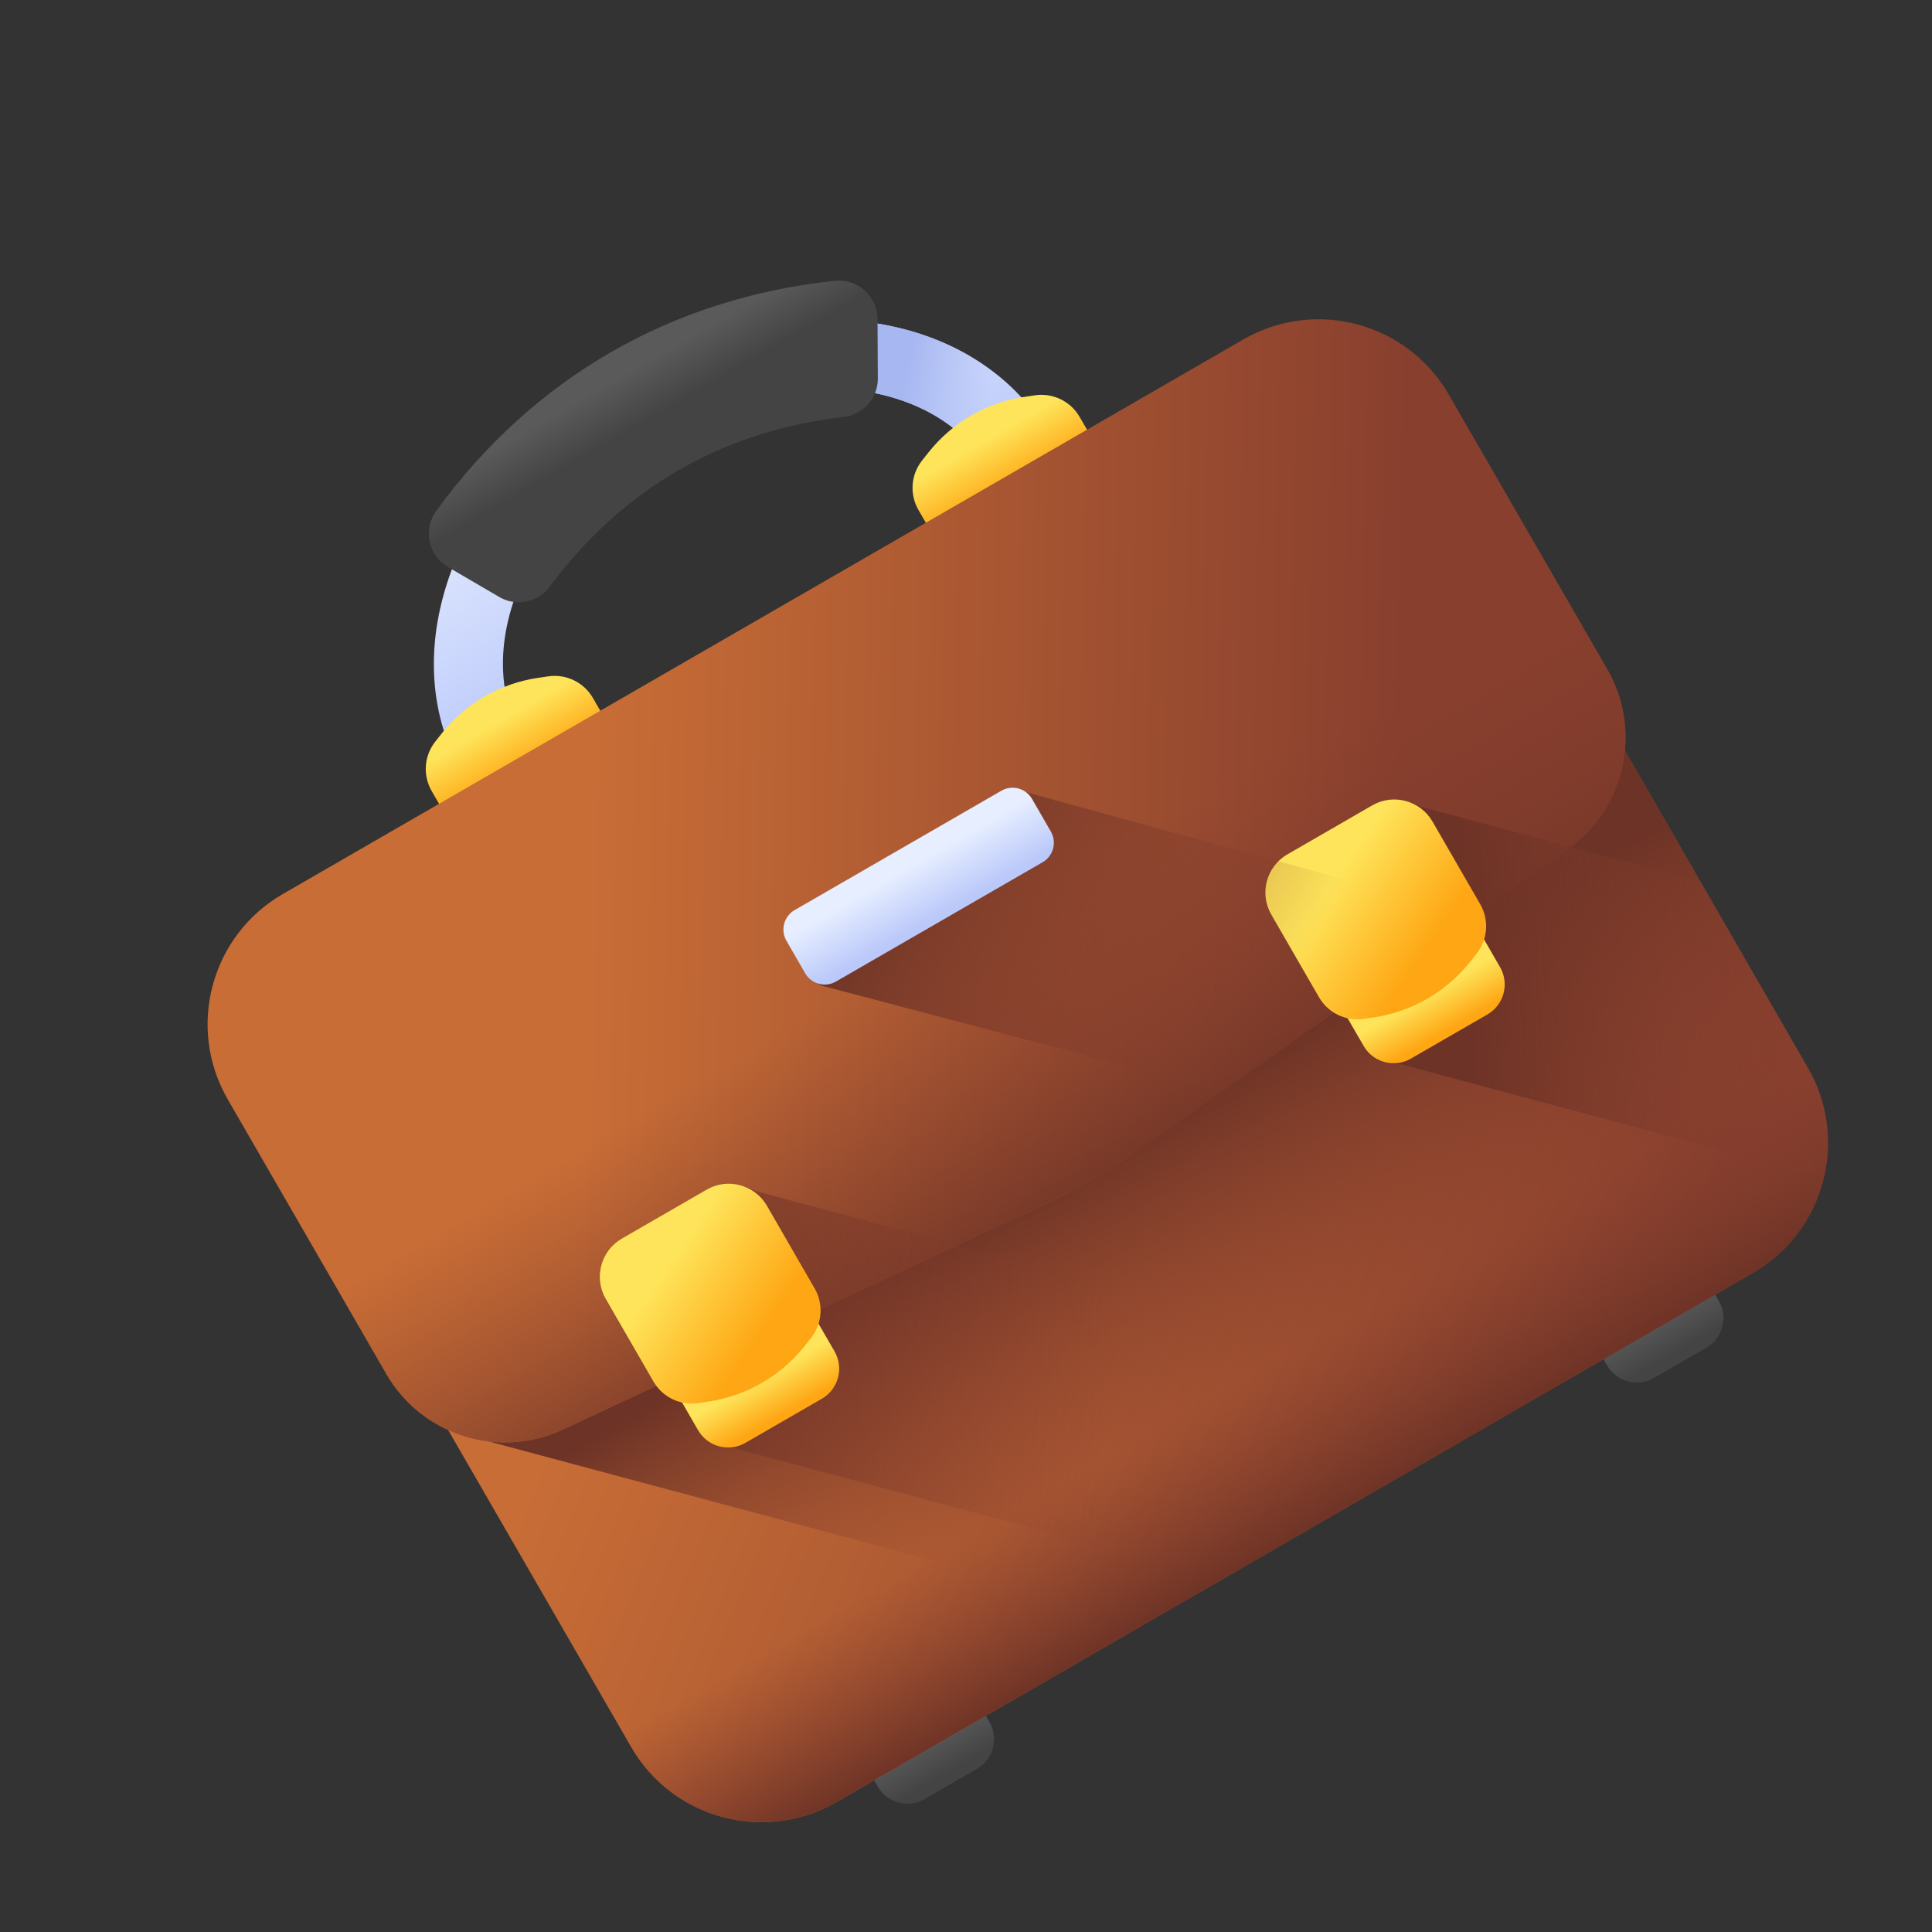
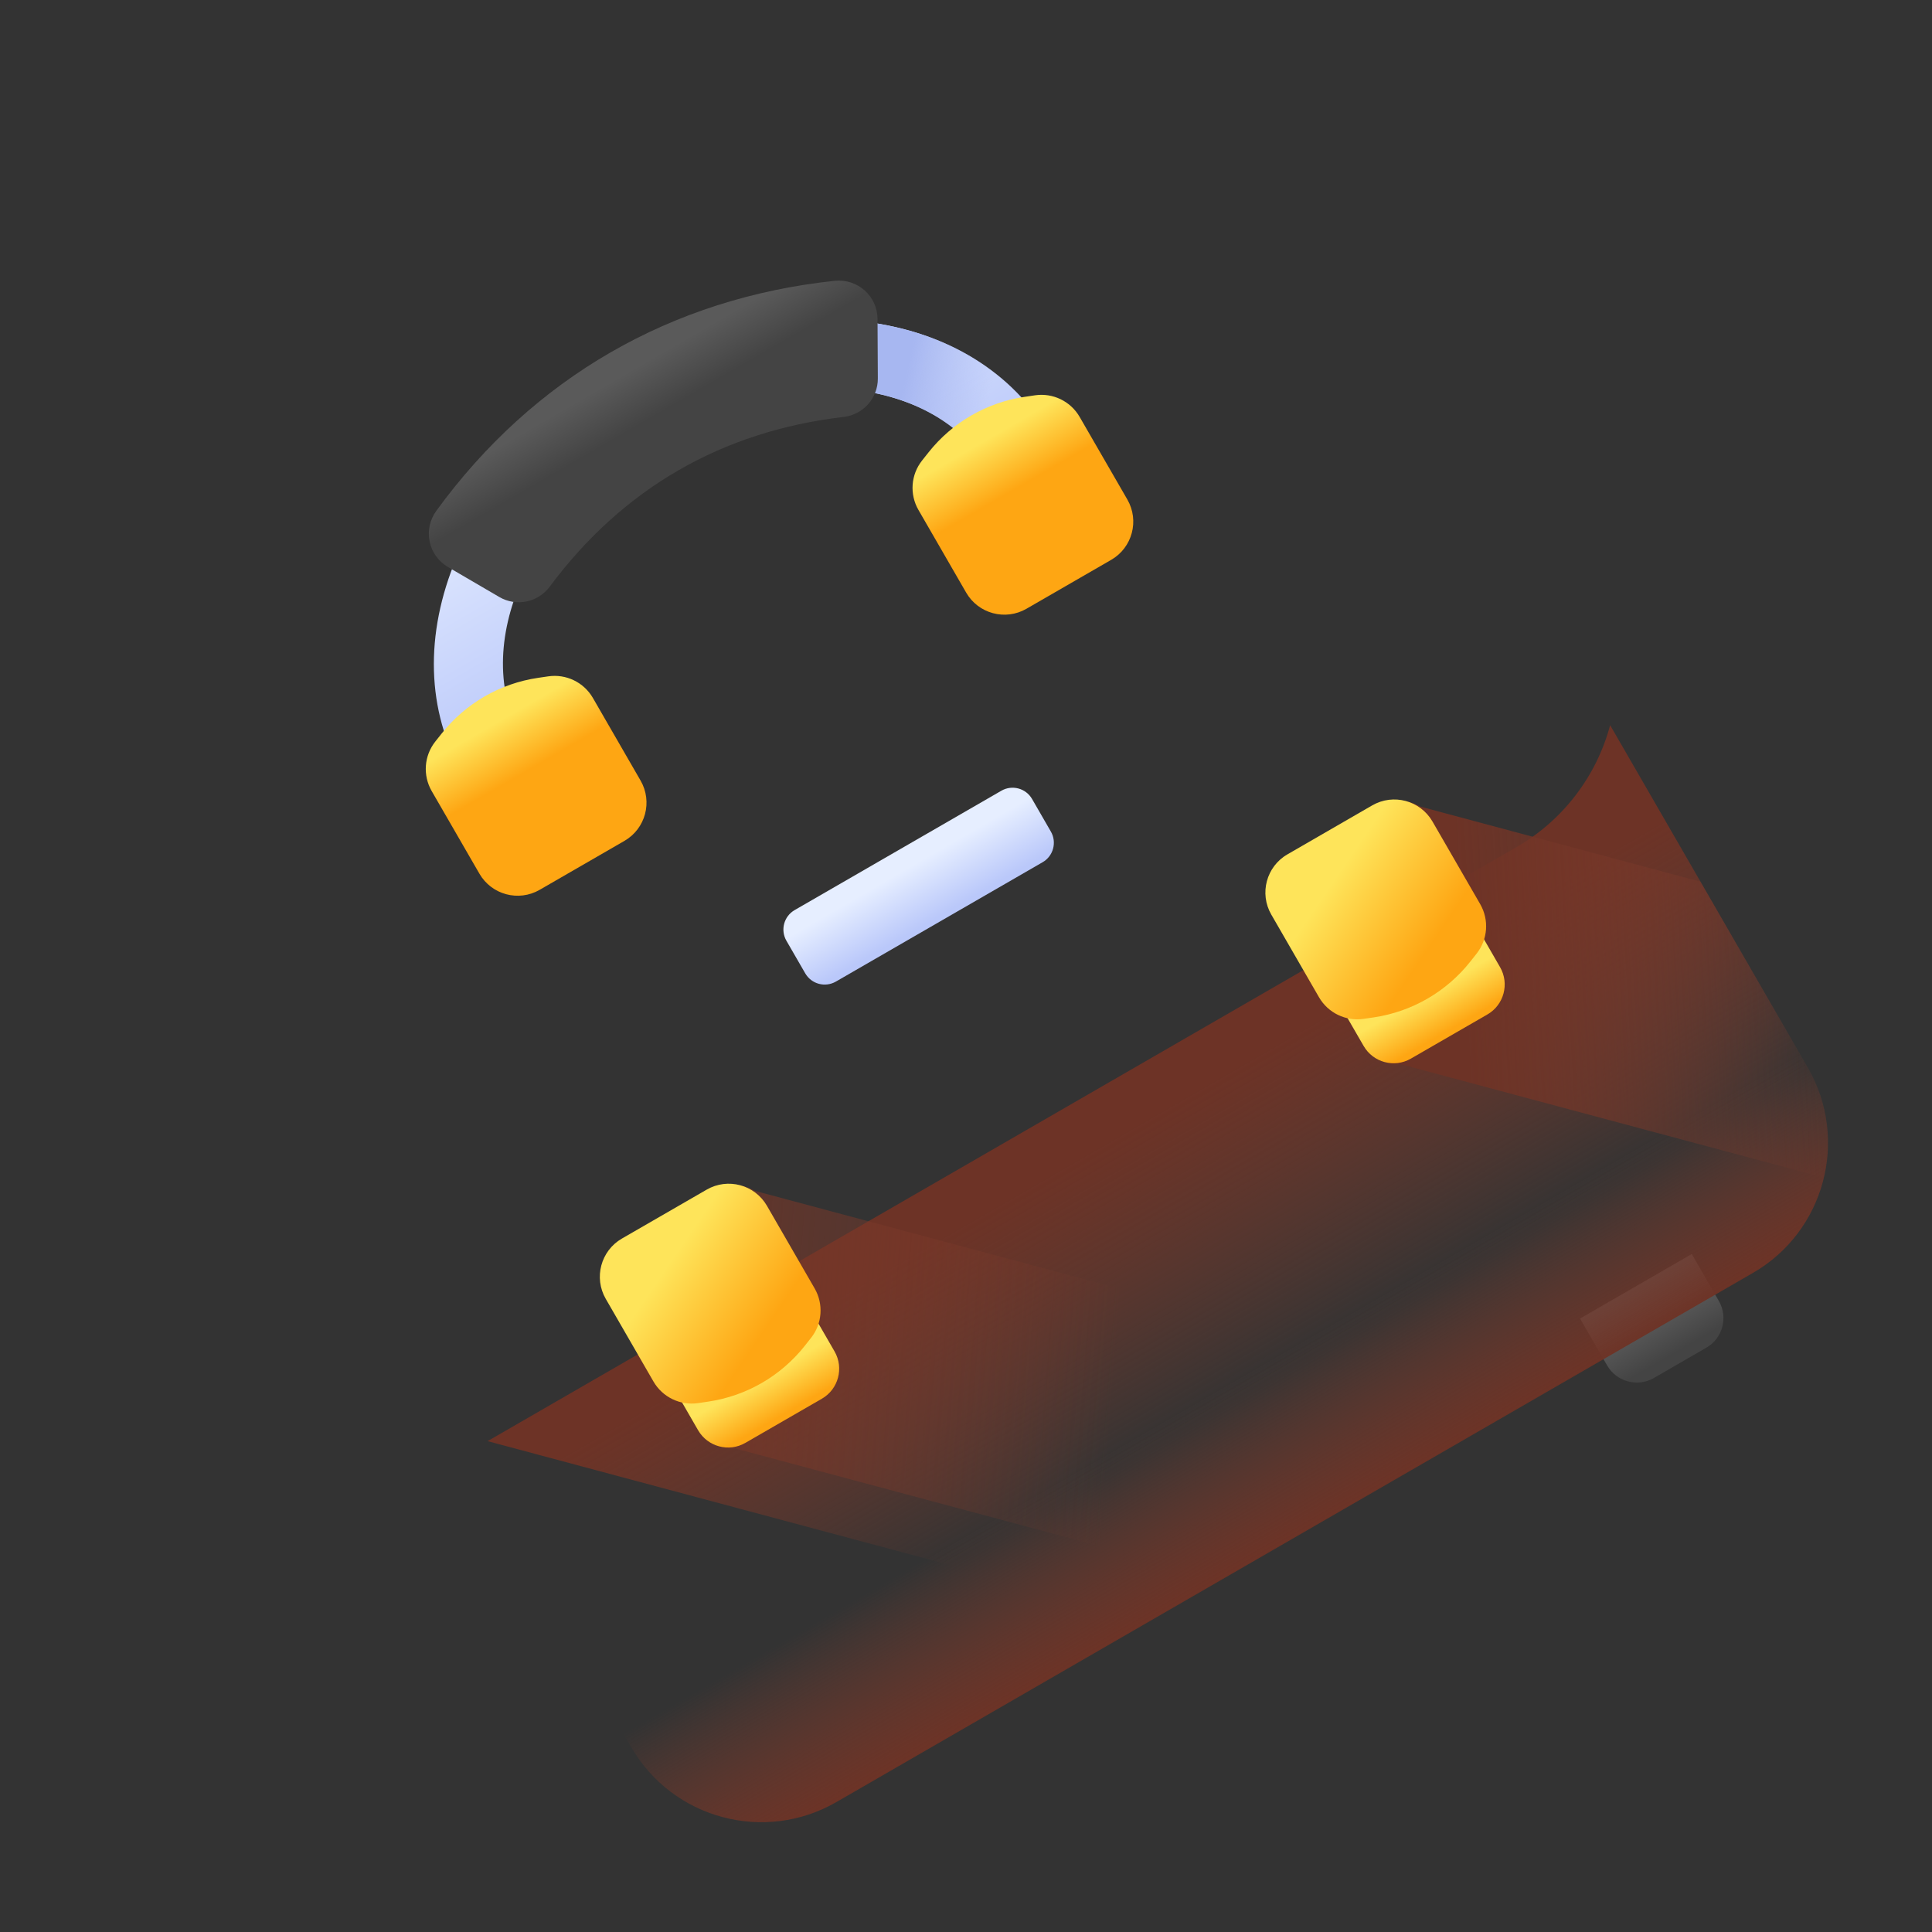
<svg xmlns="http://www.w3.org/2000/svg" width="74" height="74" viewBox="0 0 74 74" fill="none">
  <rect x="0" y="0" width="74" height="74" fill="#333333" stroke="none" />
  <g clip-path="url(#clip0_261_6042)">
    <path d="M40.192 16.674L37.899 17.997C35.831 14.416 30.139 13.817 25.209 16.664C20.279 19.51 17.951 24.739 20.018 28.321L17.726 29.644C16.335 27.236 16.251 24.294 17.487 21.359C18.67 18.552 20.943 16.07 23.885 14.371C26.828 12.672 30.113 11.945 33.136 12.324C36.295 12.72 38.801 14.265 40.192 16.674Z" fill="url(#paint0_linear_261_6042)" />
    <path d="M33.137 12.324C31.605 12.132 30.005 12.225 28.417 12.584L29.816 15.007C33.279 14.462 36.464 15.509 37.9 17.997L40.192 16.673C38.802 14.265 36.296 12.72 33.137 12.324Z" fill="url(#paint1_linear_261_6042)" />
    <path d="M20.998 25.906L20.608 25.963C19.152 26.178 17.832 26.94 16.918 28.094L16.673 28.403C16.243 28.946 16.188 29.697 16.534 30.298L18.362 33.463C18.829 34.272 19.862 34.549 20.671 34.082L23.917 32.208C24.726 31.741 25.003 30.707 24.536 29.898L22.709 26.733C22.362 26.133 21.683 25.805 20.998 25.906Z" fill="url(#paint2_linear_261_6042)" />
-     <path d="M39.642 15.141L39.253 15.199C37.796 15.414 36.477 16.175 35.563 17.329L35.318 17.638C34.887 18.181 34.832 18.933 35.179 19.533L37.006 22.698C37.473 23.507 38.507 23.784 39.316 23.317L42.562 21.443C43.37 20.976 43.647 19.942 43.181 19.134L41.353 15.969C41.006 15.368 40.328 15.04 39.642 15.141Z" fill="url(#paint3_linear_261_6042)" />
-     <path d="M37.419 67.75L35.411 68.909C34.783 69.272 33.982 69.057 33.62 68.43L32.581 66.631L36.86 64.16L37.899 65.959C38.261 66.586 38.046 67.388 37.419 67.75Z" fill="url(#paint4_linear_261_6042)" />
+     <path d="M39.642 15.141L39.253 15.199C37.796 15.414 36.477 16.175 35.563 17.329L35.318 17.638C34.887 18.181 34.832 18.933 35.179 19.533L37.006 22.698C37.473 23.507 38.507 23.784 39.316 23.317L42.562 21.443C43.37 20.976 43.647 19.942 43.181 19.134L41.353 15.969C41.006 15.368 40.328 15.04 39.642 15.141" fill="url(#paint3_linear_261_6042)" />
    <path d="M65.356 51.621L63.348 52.78C62.721 53.142 61.919 52.927 61.557 52.3L60.519 50.502L64.798 48.031L65.836 49.83C66.198 50.457 65.983 51.259 65.356 51.621Z" fill="url(#paint5_linear_261_6042)" />
-     <path d="M67.138 48.758L32.039 69.023C29.286 70.612 25.765 69.669 24.175 66.915L10.555 43.325C8.966 40.572 9.909 37.051 12.663 35.461L47.761 15.197C50.515 13.607 54.036 14.55 55.626 17.304L69.245 40.894C70.835 43.648 69.892 47.169 67.138 48.758Z" fill="url(#paint6_linear_261_6042)" />
    <path d="M61.672 27.776C61.145 29.745 59.856 31.423 58.092 32.442L18.675 55.199L44.156 62.027L67.138 48.758C69.892 47.168 70.835 43.647 69.246 40.894L61.672 27.776L61.672 27.776Z" fill="url(#paint7_linear_261_6042)" />
-     <path d="M60.025 32.545L43.371 44.188C42.295 44.941 41.156 45.598 39.966 46.154L21.556 54.755C19.092 55.907 16.156 54.982 14.796 52.626L8.723 42.108C7.133 39.355 8.077 35.834 10.831 34.244L47.624 13.001C50.378 11.411 53.899 12.355 55.489 15.108L61.561 25.627C62.921 27.982 62.254 30.987 60.025 32.545Z" fill="url(#paint8_linear_261_6042)" />
-     <path d="M10.531 45.239L14.796 52.626C16.157 54.982 19.092 55.906 21.557 54.755L39.967 46.154C41.156 45.598 42.295 44.94 43.371 44.188L60.025 32.545C62.255 30.987 62.922 27.982 61.562 25.626L57.297 18.239L10.531 45.239L10.531 45.239Z" fill="url(#paint9_linear_261_6042)" />
    <path d="M20.383 60.347L24.175 66.915C25.765 69.669 29.286 70.612 32.039 69.022L67.138 48.758C69.892 47.168 70.835 43.647 69.245 40.894L65.453 34.325L20.383 60.347Z" fill="url(#paint10_linear_261_6042)" />
    <path d="M65.133 33.771L69.246 40.894C70.011 42.22 70.19 43.724 69.861 45.105L53.637 40.758C53.14 40.802 52.64 40.562 52.373 40.101L51.761 39.04C51.308 38.94 50.906 38.654 50.665 38.236L48.837 35.071C48.37 34.262 48.648 33.229 49.457 32.762L52.703 30.888C53.249 30.572 53.898 30.597 54.406 30.896L65.133 33.771Z" fill="url(#paint11_linear_261_6042)" />
    <path d="M58.742 53.606L46.83 60.483L28.145 55.475C27.648 55.519 27.148 55.279 26.882 54.818L26.27 53.757C25.817 53.657 25.415 53.372 25.173 52.954L23.346 49.788C22.879 48.979 23.157 47.946 23.965 47.479L27.211 45.605C27.758 45.29 28.407 45.315 28.915 45.613L58.742 53.606Z" fill="url(#paint12_linear_261_6042)" />
    <path d="M31.48 53.574L28.55 55.265C27.916 55.632 27.105 55.414 26.738 54.78L25.654 52.902L30.881 49.885L31.965 51.762C32.331 52.397 32.114 53.208 31.48 53.574Z" fill="url(#paint13_linear_261_6042)" />
    <path d="M31.064 51.245L30.82 51.554C29.905 52.708 28.586 53.47 27.13 53.684L26.74 53.742C26.054 53.843 25.376 53.515 25.029 52.915L23.202 49.75C22.735 48.941 23.012 47.907 23.82 47.44L27.067 45.566C27.875 45.099 28.909 45.376 29.376 46.185L31.203 49.35C31.55 49.951 31.495 50.702 31.064 51.245Z" fill="url(#paint14_linear_261_6042)" />
    <path d="M56.971 38.856L54.041 40.547C53.407 40.914 52.596 40.696 52.23 40.062L51.145 38.185L56.372 35.167L57.456 37.044C57.822 37.679 57.605 38.49 56.971 38.856Z" fill="url(#paint15_linear_261_6042)" />
    <path d="M56.556 36.528L56.312 36.836C55.398 37.99 54.078 38.752 52.622 38.967L52.232 39.024C51.546 39.125 50.868 38.797 50.521 38.197L48.694 35.032C48.227 34.223 48.504 33.189 49.313 32.723L52.559 30.848C53.367 30.382 54.401 30.659 54.868 31.467L56.696 34.632C57.042 35.233 56.987 35.984 56.556 36.528Z" fill="url(#paint16_linear_261_6042)" />
-     <path d="M56.462 35.036C47.133 32.492 39.398 30.378 39.34 30.349C39.09 30.226 38.785 30.225 38.526 30.375L30.609 34.946C30.197 35.183 30.056 35.71 30.294 36.121L31.014 37.369C31.133 37.575 31.324 37.713 31.536 37.77C31.604 37.788 38.045 39.487 46.793 41.795L56.462 35.036Z" fill="url(#paint17_linear_261_6042)" />
    <path d="M39.935 33.025L32.018 37.596C31.606 37.834 31.08 37.693 30.842 37.281L30.122 36.034C29.884 35.622 30.025 35.096 30.437 34.858L38.354 30.287C38.766 30.049 39.292 30.191 39.53 30.602L40.25 31.85C40.488 32.261 40.346 32.788 39.935 33.025Z" fill="url(#paint18_linear_261_6042)" />
    <path d="M32.312 15.97C27.655 16.513 23.853 18.71 21.057 22.468C20.607 23.073 19.776 23.248 19.125 22.867C18.468 22.483 17.812 22.1 17.155 21.716C16.398 21.273 16.196 20.275 16.712 19.566C20.421 14.471 25.703 11.421 31.971 10.756C32.843 10.664 33.607 11.338 33.611 12.215C33.615 12.975 33.619 13.736 33.623 14.497C33.627 15.251 33.061 15.883 32.312 15.97Z" fill="url(#paint19_linear_261_6042)" />
  </g>
  <defs>
    <linearGradient id="paint0_linear_261_6042" x1="23.885" y1="14.371" x2="28.959" y2="23.159" gradientUnits="userSpaceOnUse">
      <stop stop-color="#E6EEFF" />
      <stop offset="1" stop-color="#BAC8FA" />
    </linearGradient>
    <linearGradient id="paint1_linear_261_6042" x1="37.804" y1="15.637" x2="34.583" y2="14.929" gradientUnits="userSpaceOnUse">
      <stop stop-color="#A7B7F1" stop-opacity="0" />
      <stop offset="1" stop-color="#A7B7F1" />
    </linearGradient>
    <linearGradient id="paint2_linear_261_6042" x1="19.107" y1="27.624" x2="20.203" y2="29.523" gradientUnits="userSpaceOnUse">
      <stop stop-color="#FEE45A" />
      <stop offset="1" stop-color="#FEA613" />
    </linearGradient>
    <linearGradient id="paint3_linear_261_6042" x1="37.751" y1="16.86" x2="38.848" y2="18.759" gradientUnits="userSpaceOnUse">
      <stop stop-color="#FEE45A" />
      <stop offset="1" stop-color="#FEA613" />
    </linearGradient>
    <linearGradient id="paint4_linear_261_6042" x1="35.391" y1="66.557" x2="36.204" y2="67.964" gradientUnits="userSpaceOnUse">
      <stop stop-color="#5A5A5A" />
      <stop offset="1" stop-color="#444444" />
    </linearGradient>
    <linearGradient id="paint5_linear_261_6042" x1="63.329" y1="50.428" x2="64.141" y2="51.835" gradientUnits="userSpaceOnUse">
      <stop stop-color="#5A5A5A" />
      <stop offset="1" stop-color="#444444" />
    </linearGradient>
    <linearGradient id="paint6_linear_261_6042" x1="28.184" y1="37.306" x2="63.103" y2="51.623" gradientUnits="userSpaceOnUse">
      <stop stop-color="#C86D36" />
      <stop offset="1" stop-color="#883F2E" />
    </linearGradient>
    <linearGradient id="paint7_linear_261_6042" x1="47.283" y1="53.802" x2="41.691" y2="44.116" gradientUnits="userSpaceOnUse">
      <stop stop-color="#883F2E" stop-opacity="0" />
      <stop offset="1" stop-color="#6D3326" />
    </linearGradient>
    <linearGradient id="paint8_linear_261_6042" x1="22.529" y1="33.502" x2="53.684" y2="34.098" gradientUnits="userSpaceOnUse">
      <stop stop-color="#C86D36" />
      <stop offset="1" stop-color="#883F2E" />
    </linearGradient>
    <linearGradient id="paint9_linear_261_6042" x1="36.301" y1="35.874" x2="42.658" y2="46.883" gradientUnits="userSpaceOnUse">
      <stop stop-color="#883F2E" stop-opacity="0" />
      <stop offset="1" stop-color="#6D3326" />
    </linearGradient>
    <linearGradient id="paint10_linear_261_6042" x1="46.412" y1="53.388" x2="49.663" y2="59.018" gradientUnits="userSpaceOnUse">
      <stop stop-color="#883F2E" stop-opacity="0" />
      <stop offset="1" stop-color="#6D3326" />
    </linearGradient>
    <linearGradient id="paint11_linear_261_6042" x1="69.669" y1="37.432" x2="56.053" y2="38.201" gradientUnits="userSpaceOnUse">
      <stop stop-color="#883F2E" stop-opacity="0" />
      <stop offset="1" stop-color="#6D3326" />
    </linearGradient>
    <linearGradient id="paint12_linear_261_6042" x1="42.639" y1="53.335" x2="21.382" y2="51.67" gradientUnits="userSpaceOnUse">
      <stop stop-color="#883F2E" stop-opacity="0" />
      <stop offset="1" stop-color="#6D3326" />
    </linearGradient>
    <linearGradient id="paint13_linear_261_6042" x1="29.097" y1="52.83" x2="29.909" y2="54.236" gradientUnits="userSpaceOnUse">
      <stop stop-color="#FEE45A" />
      <stop offset="1" stop-color="#FEA613" />
    </linearGradient>
    <linearGradient id="paint14_linear_261_6042" x1="25.589" y1="48.451" x2="29.282" y2="50.965" gradientUnits="userSpaceOnUse">
      <stop stop-color="#FEE45A" />
      <stop offset="1" stop-color="#FEA613" />
    </linearGradient>
    <linearGradient id="paint15_linear_261_6042" x1="54.588" y1="38.112" x2="55.4" y2="39.519" gradientUnits="userSpaceOnUse">
      <stop stop-color="#FEE45A" />
      <stop offset="1" stop-color="#FEA613" />
    </linearGradient>
    <linearGradient id="paint16_linear_261_6042" x1="51.081" y1="33.733" x2="54.774" y2="36.247" gradientUnits="userSpaceOnUse">
      <stop stop-color="#FEE45A" />
      <stop offset="1" stop-color="#FEA613" />
    </linearGradient>
    <linearGradient id="paint17_linear_261_6042" x1="48.726" y1="38.958" x2="34.363" y2="31.234" gradientUnits="userSpaceOnUse">
      <stop stop-color="#883F2E" stop-opacity="0" />
      <stop offset="1" stop-color="#6D3326" />
    </linearGradient>
    <linearGradient id="paint18_linear_261_6042" x1="34.781" y1="33.24" x2="35.882" y2="35.147" gradientUnits="userSpaceOnUse">
      <stop stop-color="#E6EEFF" />
      <stop offset="1" stop-color="#BAC8FA" />
    </linearGradient>
    <linearGradient id="paint19_linear_261_6042" x1="23.875" y1="14.353" x2="24.862" y2="16.063" gradientUnits="userSpaceOnUse">
      <stop stop-color="#5A5A5A" />
      <stop offset="1" stop-color="#444444" />
    </linearGradient>
    <clipPath id="clip0_261_6042">
      <rect width="54" height="54" fill="white" transform="translate(0 27) rotate(-30)" />
    </clipPath>
  </defs>
</svg>